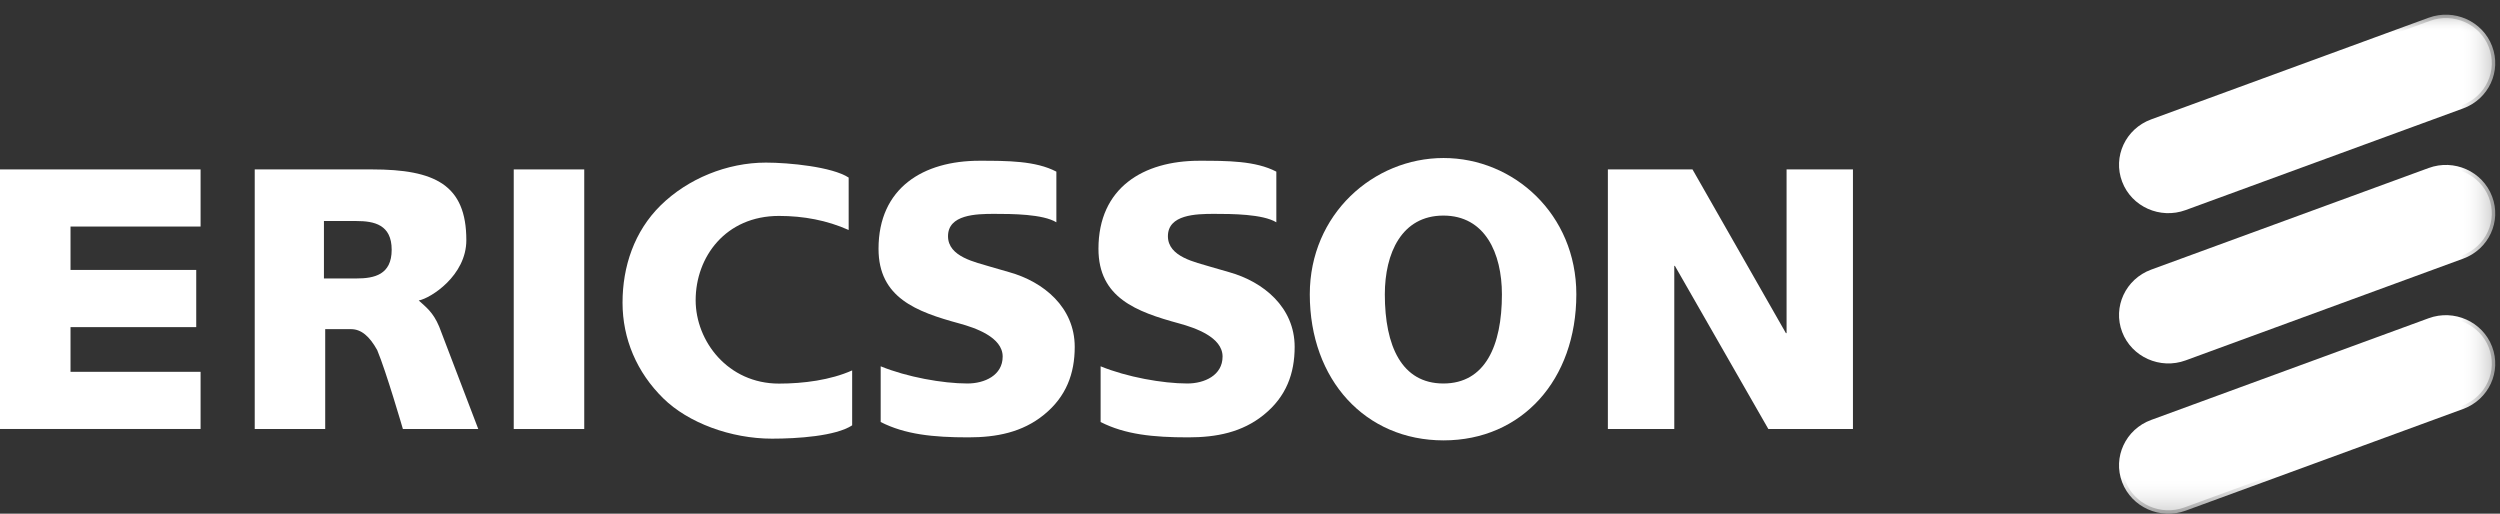
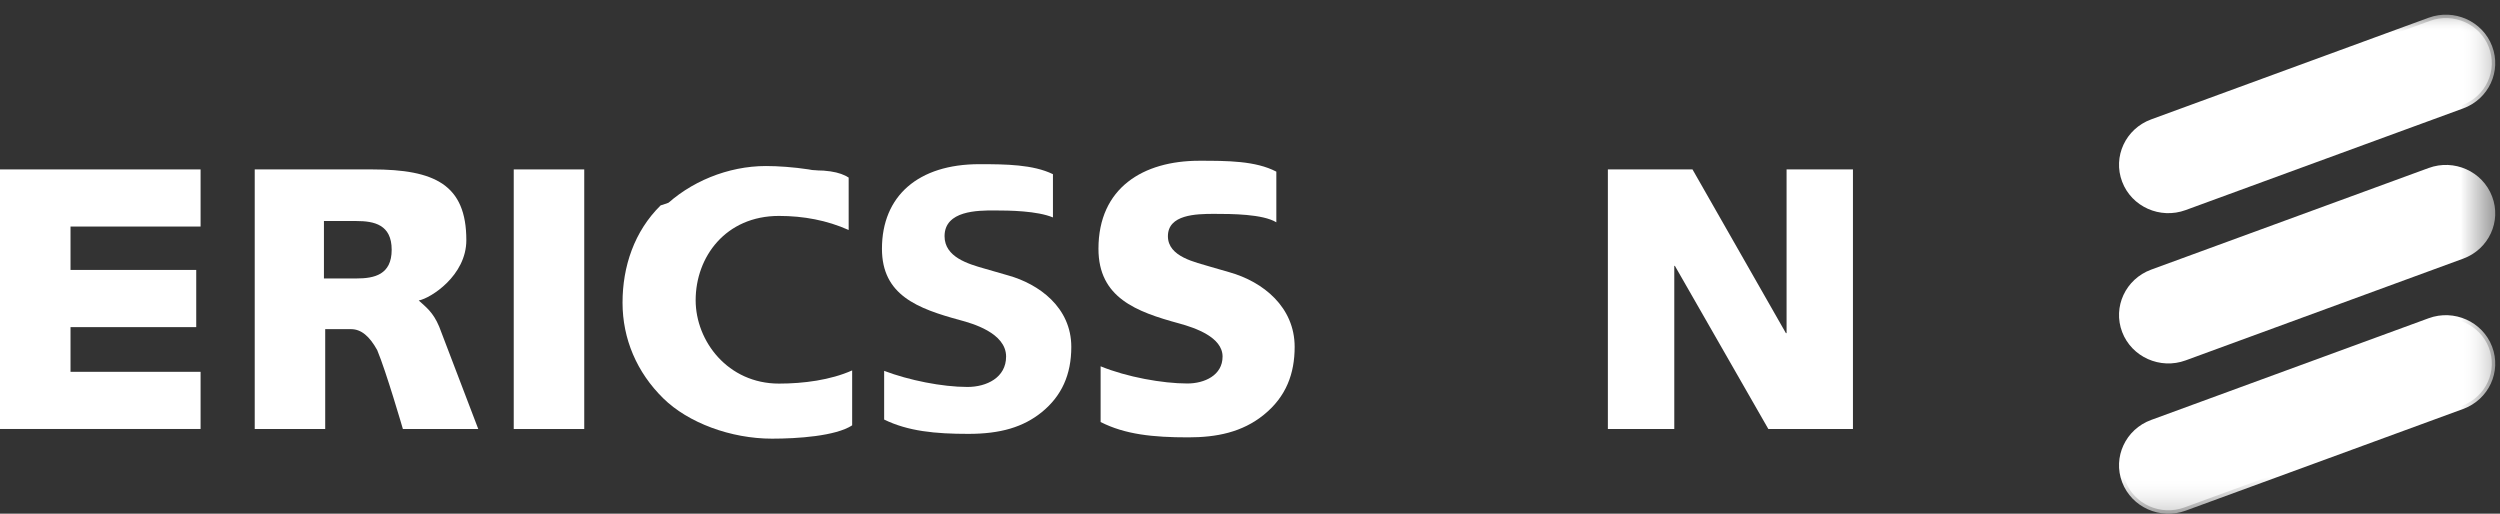
<svg xmlns="http://www.w3.org/2000/svg" xmlns:xlink="http://www.w3.org/1999/xlink" width="73px" height="15px" viewBox="0 0 73 15">
  <rect x="0" y="0" width="73" height="15" fill="#333333" stroke="none" />
  <title>ericsson_logo</title>
  <defs>
    <polygon id="path-1" points="0 0 34.513 0 34.513 14.572 0 14.572" />
  </defs>
  <g id="ericsson_logo" stroke="none" stroke-width="1" fill="none" fill-rule="evenodd">
-     <path d="M25.716,10.696 C26.481,11.009 27.525,11.198 28.25,11.198 C28.748,11.198 29.278,10.961 29.278,10.412 C29.278,9.843 28.471,9.571 28.016,9.446 C26.754,9.103 25.653,8.693 25.653,7.265 C25.653,5.483 26.963,4.694 28.596,4.694 C29.419,4.694 30.242,4.695 30.846,5.012 L30.846,6.491 C30.449,6.249 29.547,6.245 29.028,6.245 C28.501,6.245 27.682,6.265 27.682,6.897 C27.682,7.506 28.496,7.656 28.932,7.792 L29.472,7.948 C30.472,8.228 31.382,8.972 31.382,10.13 C31.382,10.906 31.135,11.581 30.486,12.109 C29.85,12.627 29.096,12.771 28.275,12.771 C27.246,12.771 26.429,12.686 25.716,12.323 L25.716,10.696" id="Fill-1" fill="#FFFFFF" />
    <path d="M25.753,7.265 C25.753,8.619 26.79,9.01 28.042,9.35 C28.373,9.44 29.378,9.716 29.378,10.412 C29.378,11.024 28.812,11.299 28.25,11.299 C27.51,11.299 26.541,11.103 25.817,10.829 C25.817,11.042 25.817,12.129 25.817,12.251 C26.514,12.591 27.303,12.669 28.275,12.669 C29.216,12.669 29.879,12.473 30.424,12.032 C31.001,11.561 31.282,10.939 31.282,10.13 C31.282,8.973 30.333,8.293 29.445,8.044 L28.734,7.839 C28.275,7.707 27.581,7.509 27.581,6.897 C27.581,6.145 28.558,6.145 29.028,6.145 C29.484,6.145 30.279,6.156 30.746,6.349 C30.746,6.129 30.746,5.207 30.746,5.086 C30.165,4.803 29.371,4.794 28.596,4.794 C26.817,4.794 25.753,5.717 25.753,7.265" id="Fill-2" fill="#FFFFFF" />
-     <path d="M20.313,8.766 C20.313,9.964 21.256,11.201 22.746,11.201 C23.463,11.201 24.25,11.098 24.883,10.816 L24.883,12.42 C24.403,12.735 23.287,12.809 22.544,12.809 C21.338,12.809 20.093,12.345 19.367,11.631 C18.595,10.873 18.178,9.895 18.178,8.838 C18.178,7.784 18.519,6.757 19.291,5.997 C20.084,5.218 21.23,4.748 22.365,4.748 C23.04,4.748 24.3,4.871 24.781,5.185 L24.781,6.716 C24.148,6.433 23.463,6.305 22.746,6.305 C21.189,6.305 20.313,7.501 20.313,8.766" id="Fill-3" fill="#FFFFFF" />
+     <path d="M20.313,8.766 C20.313,9.964 21.256,11.201 22.746,11.201 C23.463,11.201 24.25,11.098 24.883,10.816 L24.883,12.42 C24.403,12.735 23.287,12.809 22.544,12.809 C21.338,12.809 20.093,12.345 19.367,11.631 C18.595,10.873 18.178,9.895 18.178,8.838 C18.178,7.784 18.519,6.757 19.291,5.997 C23.04,4.748 24.3,4.871 24.781,5.185 L24.781,6.716 C24.148,6.433 23.463,6.305 22.746,6.305 C21.189,6.305 20.313,7.501 20.313,8.766" id="Fill-3" fill="#FFFFFF" />
    <path d="M19.362,6.068 C18.466,6.949 18.278,8.061 18.278,8.838 C18.278,9.873 18.679,10.814 19.437,11.559 C20.146,12.257 21.366,12.707 22.544,12.707 C22.938,12.707 24.233,12.677 24.783,12.353 C24.783,12.243 24.783,11.157 24.783,10.946 C24.083,11.223 23.3,11.302 22.746,11.302 C21.181,11.302 20.212,9.986 20.212,8.766 C20.212,7.493 21.083,6.204 22.746,6.204 C23.445,6.204 24.09,6.339 24.68,6.58 C24.68,6.364 24.68,5.358 24.68,5.25 C24.212,4.975 23.061,4.848 22.365,4.848 C21.263,4.848 20.139,5.304 19.362,6.068" id="Fill-4" fill="#FFFFFF" />
    <path d="M32.138,10.696 C32.901,11.009 33.946,11.198 34.671,11.198 C35.168,11.198 35.699,10.961 35.699,10.412 C35.699,9.843 34.891,9.571 34.437,9.446 C33.175,9.103 32.075,8.693 32.075,7.265 C32.075,5.483 33.384,4.694 35.018,4.694 C35.84,4.694 36.663,4.695 37.269,5.012 L37.269,6.491 C36.869,6.249 35.969,6.245 35.449,6.245 C34.922,6.245 34.103,6.265 34.103,6.897 C34.103,7.506 34.916,7.656 35.354,7.792 L35.894,7.948 C36.892,8.228 37.804,8.972 37.804,10.13 C37.804,10.906 37.558,11.581 36.907,12.109 C36.27,12.627 35.518,12.771 34.695,12.771 C33.667,12.771 32.851,12.686 32.138,12.323 L32.138,10.696" id="Fill-5" fill="#FFFFFF" />
    <path d="M32.175,7.265 C32.175,8.619 33.212,9.01 34.463,9.35 C34.794,9.44 35.799,9.716 35.799,10.412 C35.799,11.021 35.215,11.299 34.671,11.299 C33.933,11.299 32.963,11.103 32.238,10.829 C32.238,11.042 32.238,12.129 32.238,12.251 C32.935,12.591 33.724,12.669 34.695,12.669 C35.636,12.669 36.299,12.473 36.845,12.032 C37.423,11.561 37.705,10.939 37.705,10.13 C37.705,8.973 36.756,8.294 35.868,8.044 C35.867,8.044 35.156,7.839 35.156,7.839 C34.696,7.707 34.003,7.51 34.003,6.897 C34.003,6.145 34.98,6.145 35.449,6.145 C35.905,6.145 36.699,6.156 37.169,6.349 C37.169,6.129 37.169,5.207 37.169,5.086 C36.586,4.803 35.792,4.794 35.018,4.794 C33.237,4.794 32.175,5.717 32.175,7.265" id="Fill-6" fill="#FFFFFF" />
    <polyline id="Fill-7" fill="#FFFFFF" points="46.95 4.947 49.421 4.947 52.148 9.727 52.168 9.727 52.168 4.947 54.106 4.947 54.106 12.526 51.635 12.526 48.907 7.764 48.889 7.764 48.889 12.526 46.95 12.526 46.95 4.947" />
    <path d="M52.269,5.047 C52.269,5.24 52.269,10.105 52.269,10.105 L52.062,9.777 C52.062,9.777 49.419,5.146 49.362,5.047 C49.256,5.047 47.23,5.047 47.05,5.047 C47.05,5.24 47.05,12.233 47.05,12.426 C47.22,12.426 48.617,12.426 48.788,12.426 C48.788,12.233 48.788,7.388 48.788,7.388 L48.994,7.714 C48.994,7.714 51.636,12.327 51.693,12.426 C51.799,12.426 53.826,12.426 54.007,12.426 C54.007,12.233 54.007,5.24 54.007,5.047 C53.836,5.047 52.439,5.047 52.269,5.047" id="Fill-8" fill="#FFFFFF" />
    <polygon id="Fill-9" fill="#FFFFFF" points="15.001 12.527 17.06 12.527 17.06 4.947 15.001 4.947" />
    <path d="M15.102,5.047 C15.102,5.24 15.102,12.233 15.102,12.426 C15.274,12.426 16.788,12.426 16.96,12.426 C16.96,12.233 16.96,5.24 16.96,5.047 C16.788,5.047 15.274,5.047 15.102,5.047" id="Fill-10" fill="#FFFFFF" />
    <polyline id="Fill-11" fill="#FFFFFF" points="2.059 6.615 2.059 7.882 5.73 7.882 5.73 9.552 2.059 9.552 2.059 10.857 5.857 10.857 5.857 12.526 0 12.526 0 4.947 5.857 4.947 5.857 6.615 2.059 6.615" />
    <path d="M0.1,5.047 C0.1,5.24 0.1,12.233 0.1,12.426 C0.291,12.426 5.567,12.426 5.756,12.426 C5.756,12.261 5.756,11.123 5.756,10.958 C5.567,10.958 1.959,10.958 1.959,10.958 L1.959,9.451 C1.959,9.451 5.441,9.451 5.63,9.451 C5.63,9.286 5.63,8.147 5.63,7.981 C5.441,7.981 1.959,7.981 1.959,7.981 L1.959,6.514 C1.959,6.514 5.567,6.514 5.756,6.514 C5.756,6.349 5.756,5.213 5.756,5.047 C5.567,5.047 0.291,5.047 0.1,5.047" id="Fill-12" fill="#FFFFFF" />
    <path d="M9.459,8.131 L10.408,8.131 C10.929,8.131 11.437,8.023 11.437,7.293 C11.437,6.561 10.929,6.454 10.408,6.454 L9.459,6.454 L9.459,8.131 Z M12.825,9.54 C12.841,9.578 13.965,12.527 13.965,12.526 L11.764,12.526 C11.764,12.526 11.273,10.837 11.014,10.222 C10.789,9.818 10.548,9.611 10.249,9.611 L9.496,9.611 L9.496,12.526 L7.438,12.526 L7.438,4.947 L10.865,4.947 C12.697,4.947 13.618,5.394 13.617,7.014 C13.617,8.045 12.579,8.708 12.227,8.774 C12.438,8.968 12.646,9.112 12.825,9.54 L12.825,9.54 Z" id="Fill-13" fill="#FFFFFF" />
    <path d="M9.359,8.131 L9.359,6.353 L10.408,6.353 C10.934,6.353 11.537,6.46 11.537,7.293 C11.537,8.125 10.934,8.231 10.408,8.231 L9.359,8.231 L9.359,8.131 Z M7.539,5.047 C7.539,5.24 7.539,12.233 7.539,12.426 C7.71,12.426 9.224,12.426 9.396,12.426 C9.396,12.239 9.396,9.511 9.396,9.511 L10.249,9.511 C10.578,9.511 10.85,9.722 11.101,10.173 C11.106,10.182 11.724,12.079 11.837,12.426 C11.964,12.426 13.59,12.426 13.826,12.426 C13.773,12.299 13.698,12.106 13.558,11.739 L12.733,9.58 C12.586,9.227 12.419,9.079 12.241,8.921 L12.006,8.711 L12.208,8.675 C12.512,8.62 13.517,7.991 13.517,7.014 C13.517,7.013 13.517,7.012 13.517,7.012 C13.517,6.376 13.369,5.92 13.066,5.617 C12.673,5.222 11.994,5.047 10.865,5.047 C10.865,5.047 7.727,5.047 7.539,5.047 L7.539,5.047 Z" id="Fill-14" fill="#FFFFFF" />
-     <path d="M40.437,8.597 C40.437,10.1 40.927,11.198 42.147,11.198 C43.365,11.198 43.856,10.1 43.856,8.597 C43.856,7.395 43.365,6.295 42.147,6.295 C40.927,6.295 40.437,7.395 40.437,8.597 Z M46.029,8.594 C46.029,11.095 44.437,12.859 42.152,12.859 C39.869,12.859 38.246,11.095 38.246,8.594 C38.246,6.256 40.105,4.614 42.152,4.614 C44.201,4.614 46.029,6.256 46.029,8.594 L46.029,8.594 Z" id="Fill-15" fill="#FFFFFF" />
    <g id="Group-24" transform="translate(38.348, 0.428)">
      <mask id="mask-2" fill="white">
        <use xlink:href="#path-1" />
      </mask>
      <g id="Clip-17" />
-       <path d="M1.989,8.169 C1.989,7.008 2.463,5.767 3.799,5.767 C5.133,5.767 5.609,7.008 5.609,8.169 C5.609,9.911 4.965,10.87 3.799,10.87 C2.631,10.87 1.989,9.911 1.989,8.169 Z M0,8.166 C0,10.619 1.564,12.331 3.804,12.331 C6.028,12.331 7.581,10.619 7.581,8.166 C7.581,5.991 5.922,4.287 3.804,4.287 C1.934,4.287 0,5.738 0,8.166 L0,8.166 Z" id="Fill-16" fill="#FFFFFF" mask="url(#mask-2)" />
      <path d="M33.576,2.738 C34.323,2.465 34.701,1.65 34.421,0.919 C34.143,0.187 33.312,-0.183 32.567,0.09 L24.464,3.059 C23.719,3.333 23.34,4.146 23.619,4.879 C23.897,5.611 24.729,5.98 25.474,5.706 L33.576,2.738" id="Fill-18" fill="#FFFFFF" mask="url(#mask-2)" />
      <path d="M32.601,0.184 L32.601,0.184 L24.498,3.154 C24.16,3.278 23.892,3.524 23.744,3.847 C23.6,4.164 23.589,4.517 23.713,4.843 C23.971,5.522 24.745,5.867 25.44,5.612 L33.542,2.643 C33.881,2.52 34.149,2.273 34.296,1.949 C34.441,1.633 34.452,1.28 34.328,0.954 C34.069,0.275 33.295,-0.071 32.601,0.184" id="Fill-19" fill="#FFFFFF" mask="url(#mask-2)" />
      <path d="M33.576,7.125 C34.323,6.851 34.701,6.037 34.421,5.308 C34.143,4.575 33.312,4.204 32.567,4.478 L24.464,7.446 C23.719,7.721 23.34,8.534 23.619,9.267 C23.897,9.996 24.729,10.369 25.474,10.095 L33.576,7.125" id="Fill-20" fill="#FFFFFF" mask="url(#mask-2)" />
-       <path d="M32.601,4.571 L32.601,4.571 L24.498,7.54 C24.16,7.666 23.891,7.912 23.744,8.237 C23.6,8.553 23.59,8.906 23.713,9.231 C23.971,9.91 24.746,10.255 25.44,10.002 L33.542,7.032 C33.882,6.906 34.15,6.659 34.297,6.335 C34.441,6.019 34.451,5.667 34.328,5.343 C34.07,4.664 33.295,4.318 32.601,4.571" id="Fill-21" fill="#FFFFFF" mask="url(#mask-2)" />
      <path d="M33.576,11.514 C34.323,11.239 34.701,10.425 34.421,9.693 C34.143,8.965 33.312,8.591 32.567,8.865 L24.464,11.835 C23.719,12.108 23.34,12.923 23.619,13.654 C23.897,14.385 24.729,14.755 25.474,14.483 L33.576,11.514" id="Fill-22" fill="#FFFFFF" mask="url(#mask-2)" />
      <path d="M32.601,8.96 L24.498,11.929 C24.16,12.052 23.893,12.299 23.745,12.623 C23.6,12.94 23.589,13.293 23.713,13.619 C23.971,14.298 24.746,14.643 25.44,14.388 L33.542,11.42 C33.881,11.295 34.15,11.047 34.297,10.723 C34.441,10.408 34.452,10.054 34.328,9.728 C34.068,9.049 33.294,8.703 32.601,8.96" id="Fill-23" fill="#FFFFFF" mask="url(#mask-2)" />
    </g>
  </g>
</svg>